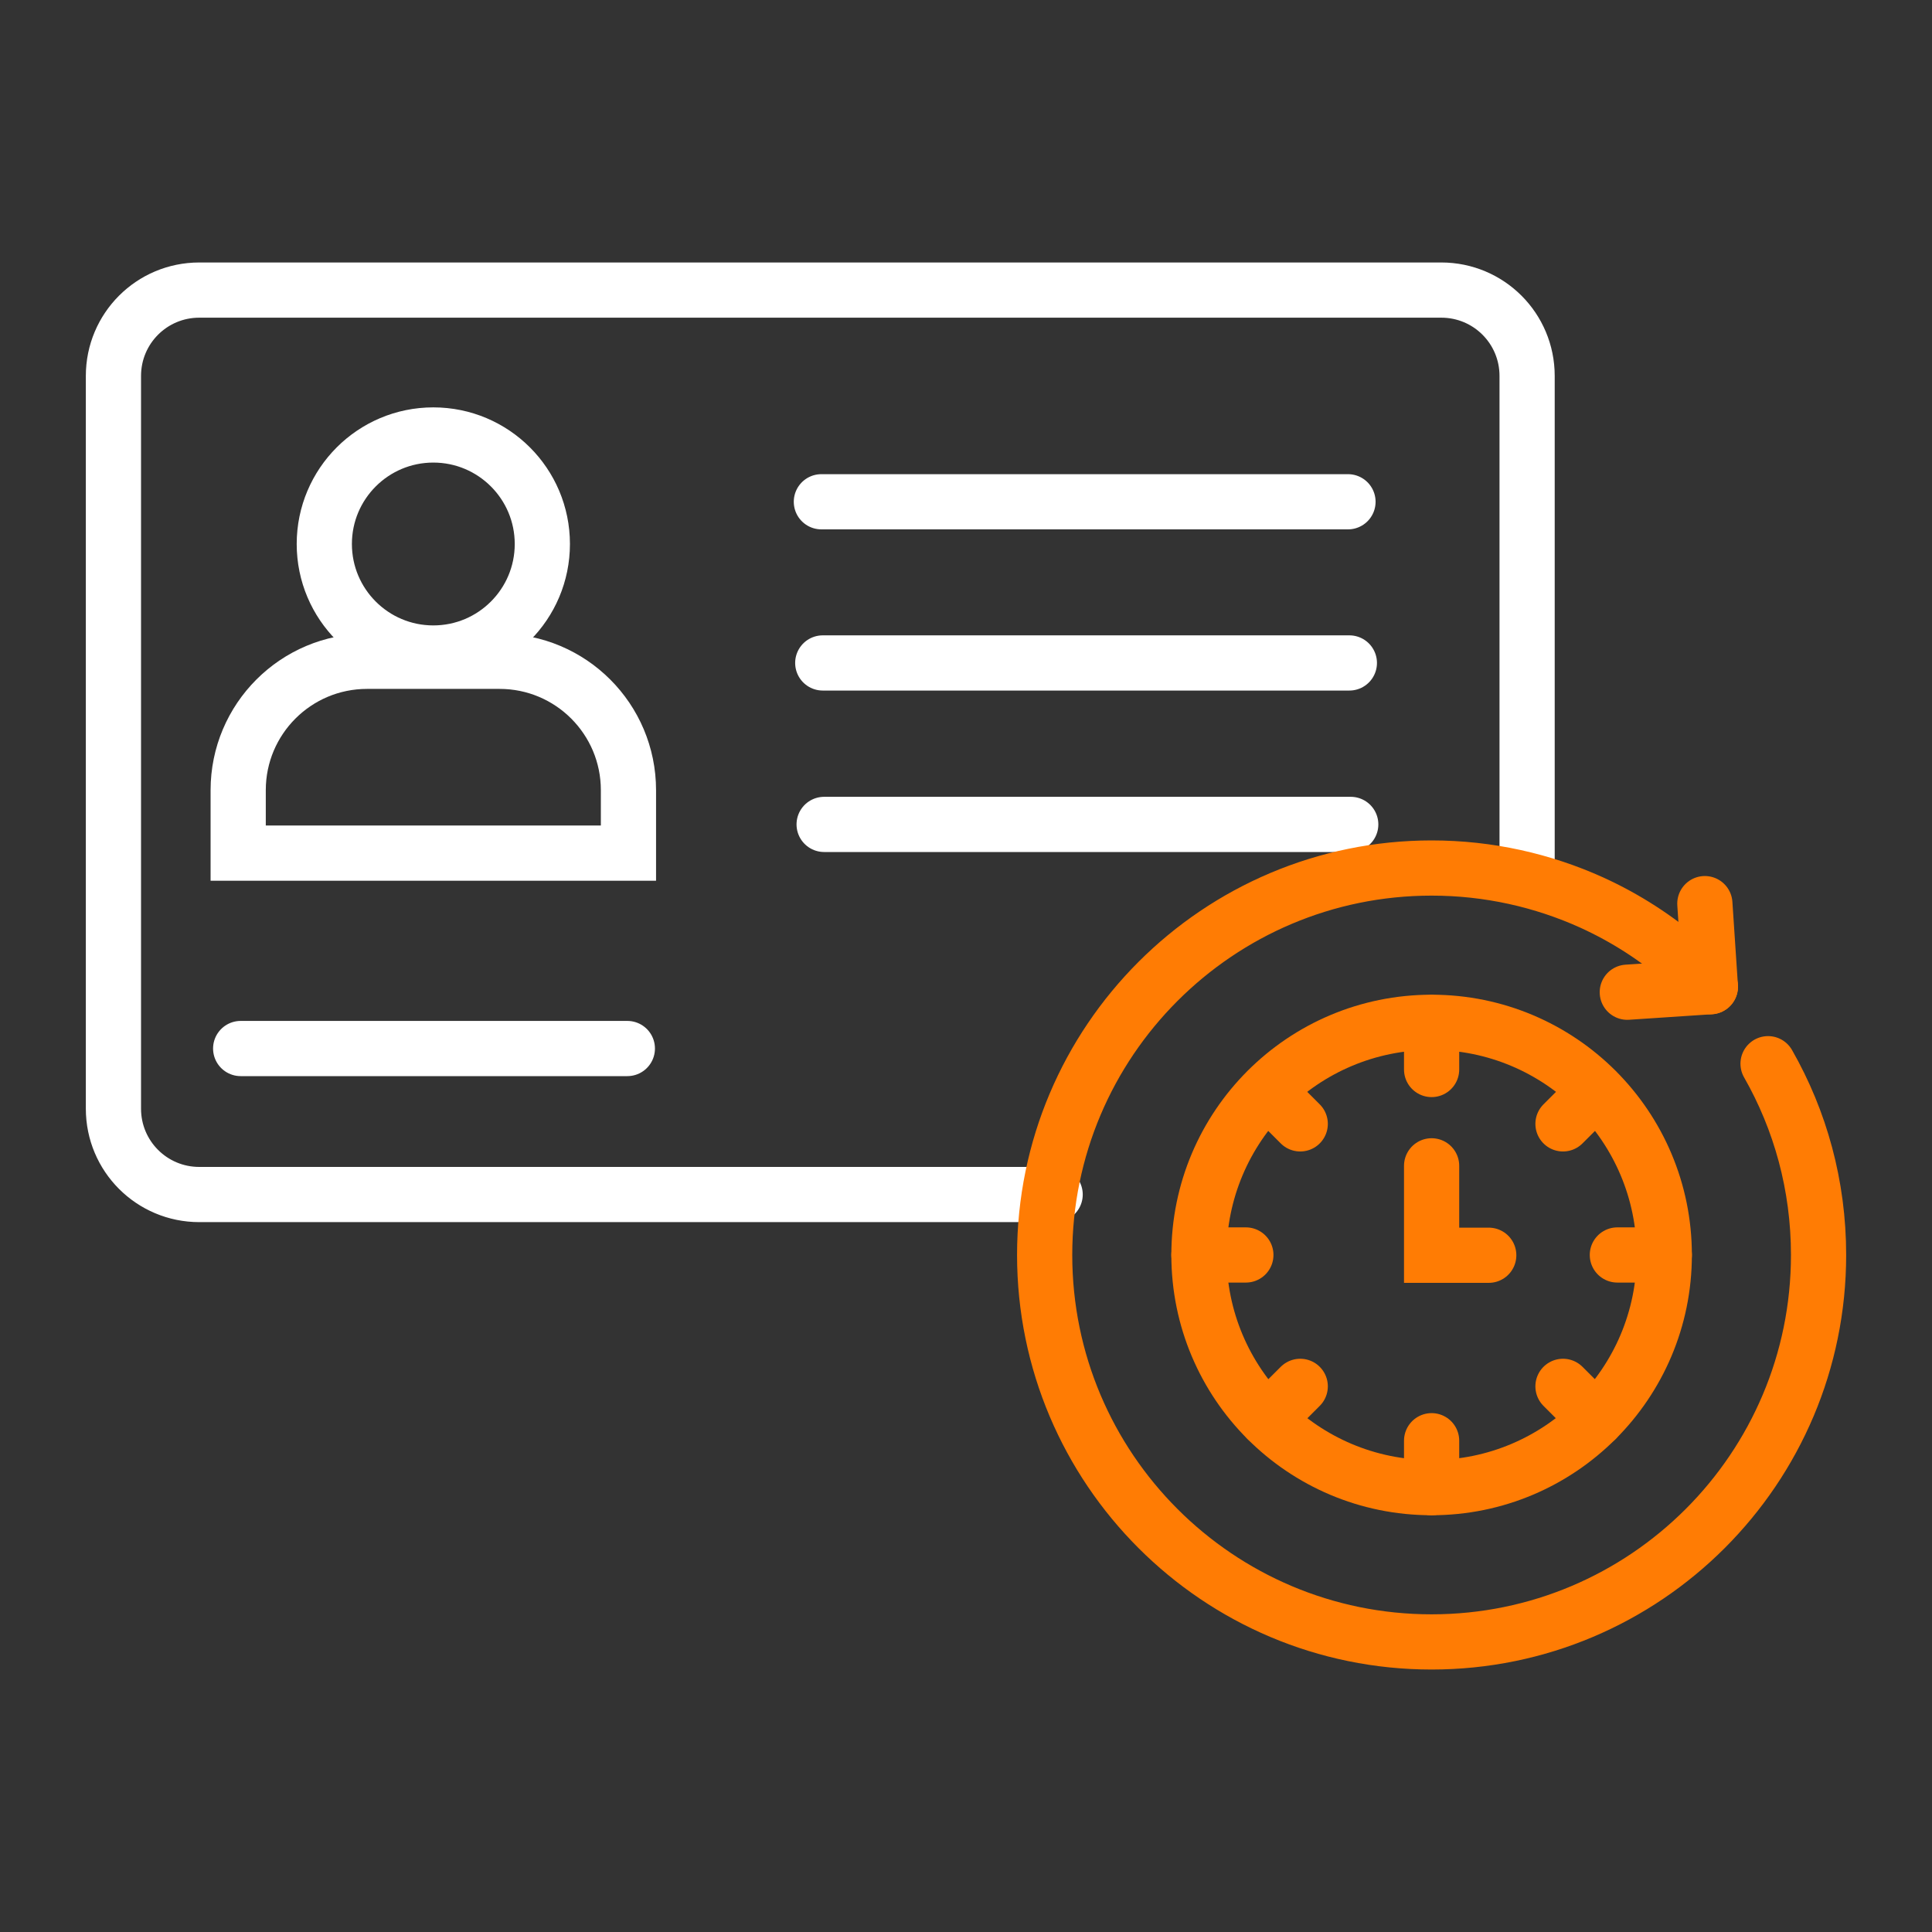
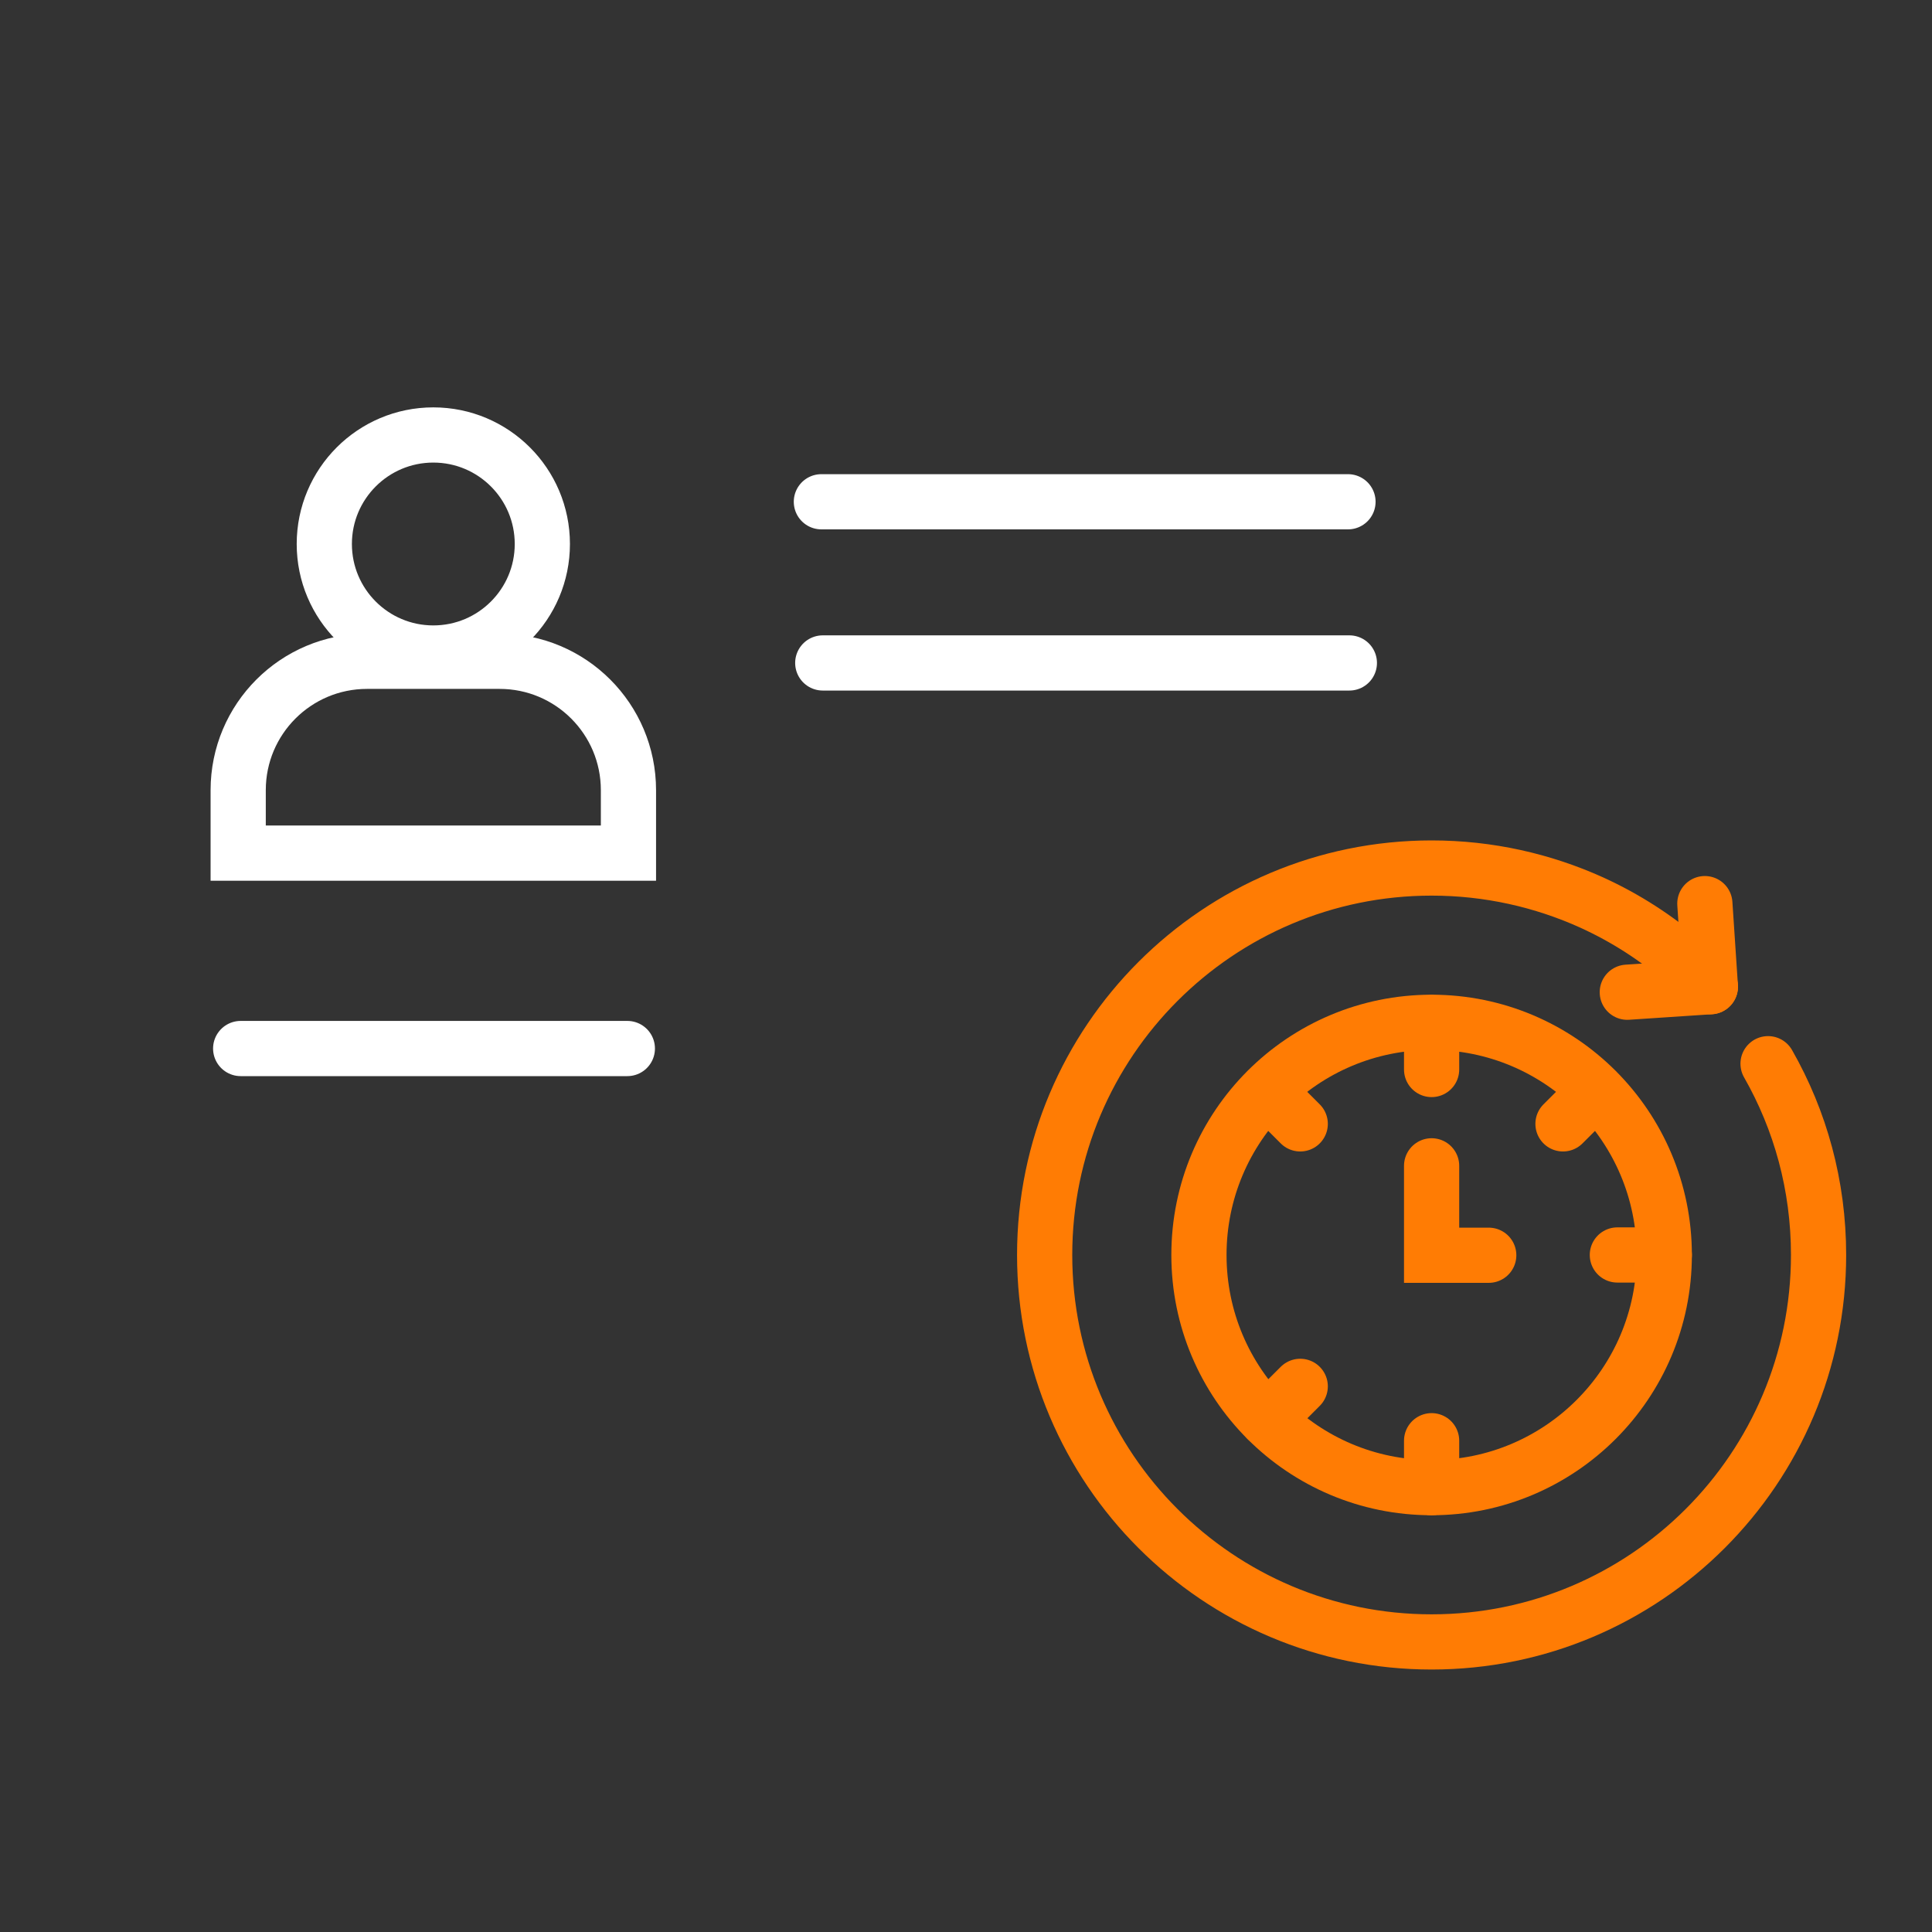
<svg xmlns="http://www.w3.org/2000/svg" id="Layer_1" data-name="Layer 1" viewBox="0 0 70 70">
  <rect x="0" y="0" width="70" height="70" fill="#333333" stroke="none" />
  <defs>
    <style>
      .cls-1 {
        stroke: #ff7c04;
      }

      .cls-1, .cls-2 {
        fill: none;
        stroke-linecap: round;
        stroke-miterlimit: 10;
        stroke-width: 2px;
      }

      .cls-2 {
        stroke: #fff;
      }
    </style>
  </defs>
  <g>
-     <path class="cls-2" d="M38.23,43.28H7.22c-1.72,0-3.11-1.39-3.11-3.11V13.62c0-1.72,1.39-3.11,3.11-3.11h45c1.72,0,3.11,1.39,3.11,3.11v17.92" />
    <g>
      <circle class="cls-2" cx="15.7" cy="19.71" r="3.95" />
      <path class="cls-2" d="M13.3,23.96h4.8c2.58,0,4.67,2.09,4.67,4.67v2.28h-14.14v-2.28c0-2.58,2.09-4.67,4.67-4.67Z" />
    </g>
    <line class="cls-2" x1="8.72" y1="37.99" x2="22.73" y2="37.99" />
    <line class="cls-2" x1="29.76" y1="18.18" x2="48.84" y2="18.18" />
    <line class="cls-2" x1="29.81" y1="24.02" x2="48.89" y2="24.02" />
-     <line class="cls-2" x1="29.86" y1="29.87" x2="48.94" y2="29.87" />
  </g>
  <g>
    <path id="Vector_39" data-name="Vector 39" class="cls-1" d="M51.87,53.9c4.65,0,8.43-3.77,8.43-8.43s-3.77-8.43-8.43-8.43-8.43,3.77-8.43,8.43,3.77,8.43,8.43,8.43Z" />
    <path id="Vector_40" data-name="Vector 40" class="cls-1" d="M64.06,38.54c1.17,2.05,1.83,4.41,1.83,6.93,0,7.74-6.28,14.02-14.02,14.02s-14.02-6.28-14.02-14.02,6.28-14.02,14.02-14.02c2.07,0,4.03.45,5.8,1.25,1.23.56,2.36,1.29,3.36,2.16.33.28.64.58.93.88h0" />
    <path id="Vector_41" data-name="Vector 41" class="cls-1" d="M61.97,35.75l-.2-3.01" />
    <path id="Vector_42" data-name="Vector 42" class="cls-1" d="M61.97,35.75l-3.01.2" />
    <path id="Vector_43" data-name="Vector 43" class="cls-1" d="M51.87,37.05v1.7" />
    <path id="Vector_44" data-name="Vector 44" class="cls-1" d="M51.87,53.9v-1.7" />
    <path id="Vector_45" data-name="Vector 45" class="cls-1" d="M60.3,45.47h-1.7" />
-     <path id="Vector_46" data-name="Vector 46" class="cls-1" d="M43.44,45.47h1.7" />
    <path id="Vector_47" data-name="Vector 47" class="cls-1" d="M57.83,39.52l-1.2,1.2" />
    <path id="Vector_48" data-name="Vector 48" class="cls-1" d="M45.91,51.43l1.2-1.2" />
-     <path id="Vector_49" data-name="Vector 49" class="cls-1" d="M57.83,51.43l-1.2-1.2" />
    <path id="Vector_50" data-name="Vector 50" class="cls-1" d="M45.91,39.52l1.2,1.2" />
    <path id="Vector_51" data-name="Vector 51" class="cls-1" d="M51.87,42.24v3.24h2.07" />
  </g>
</svg>